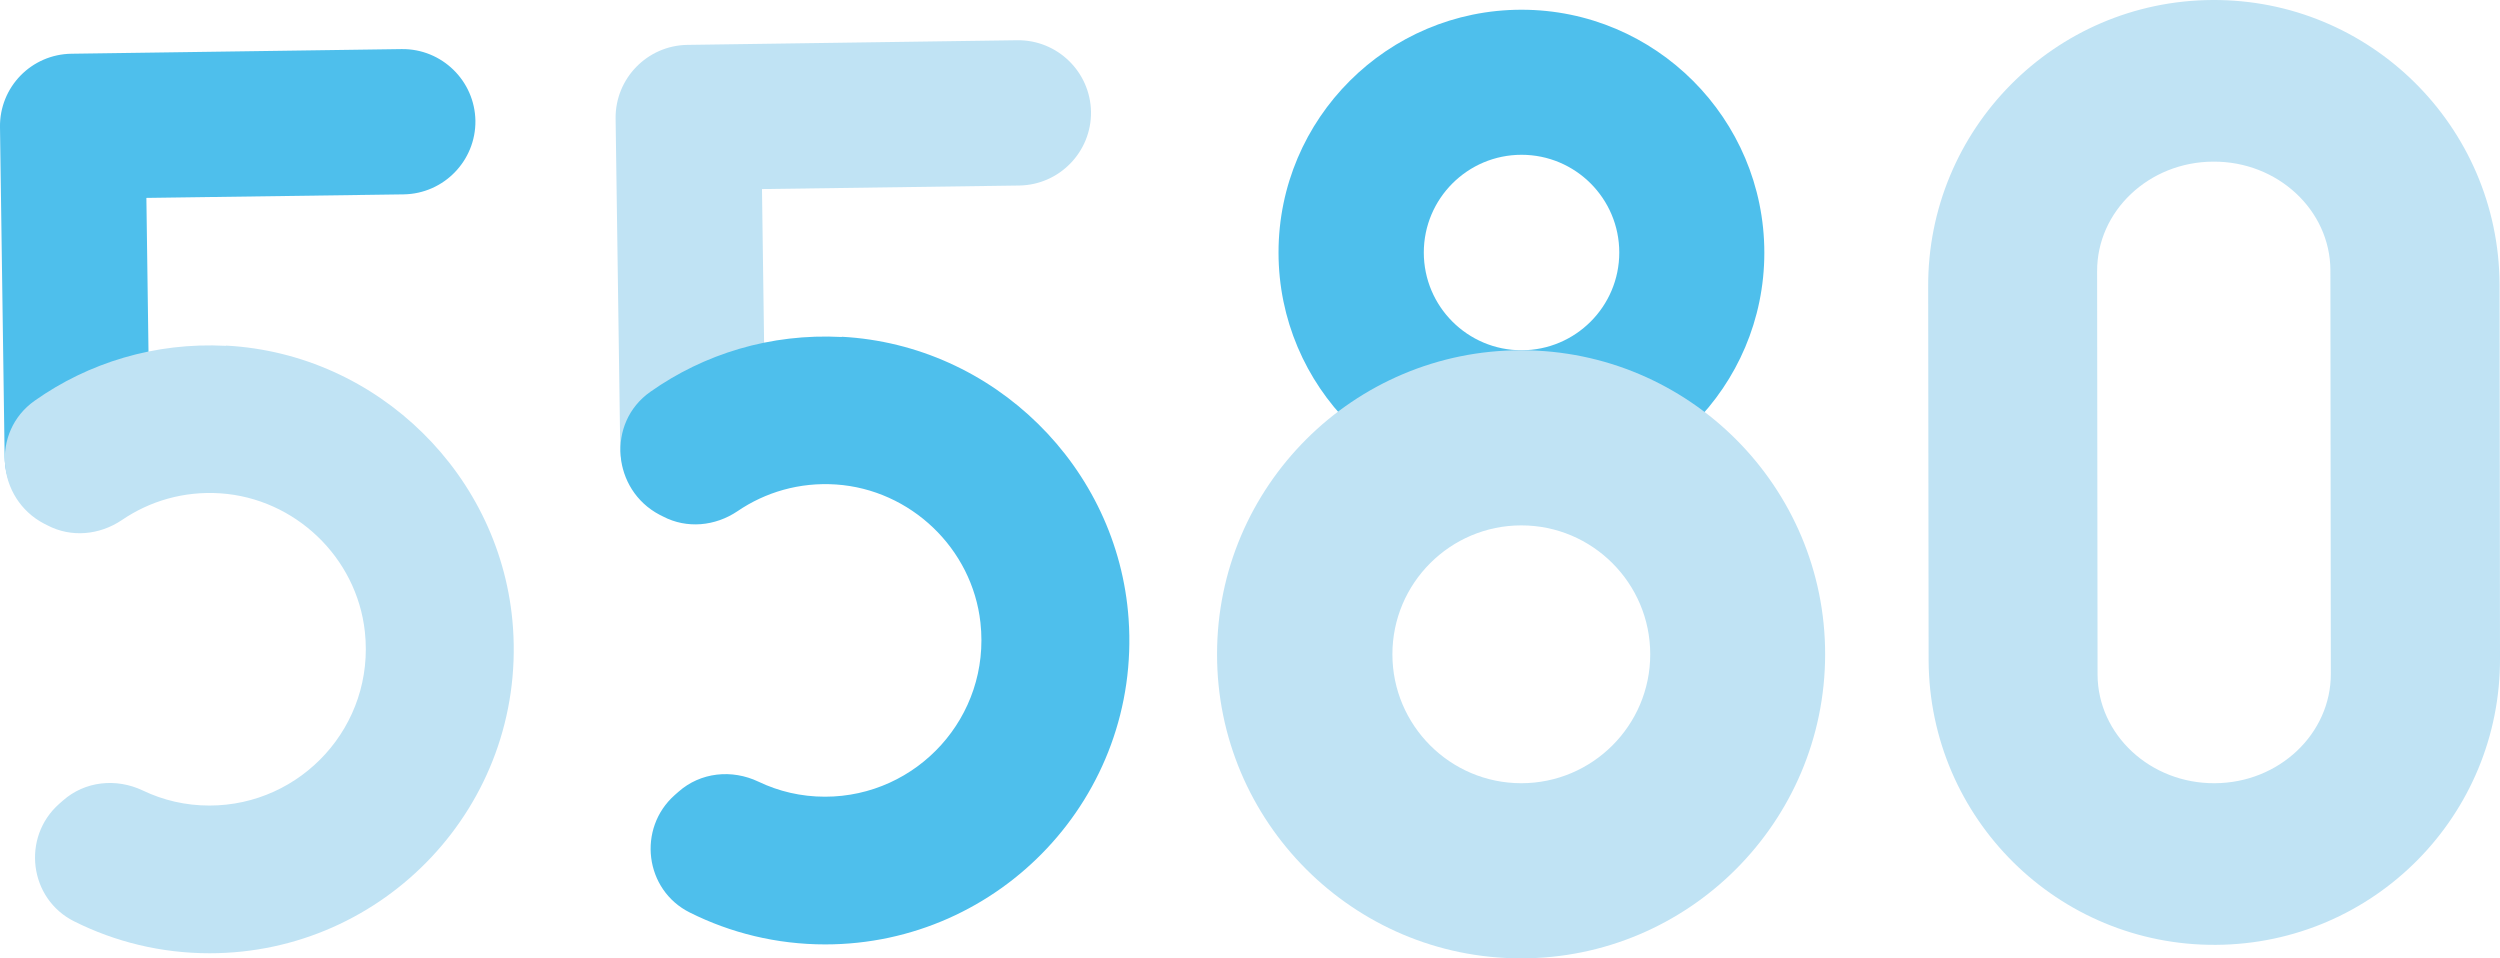
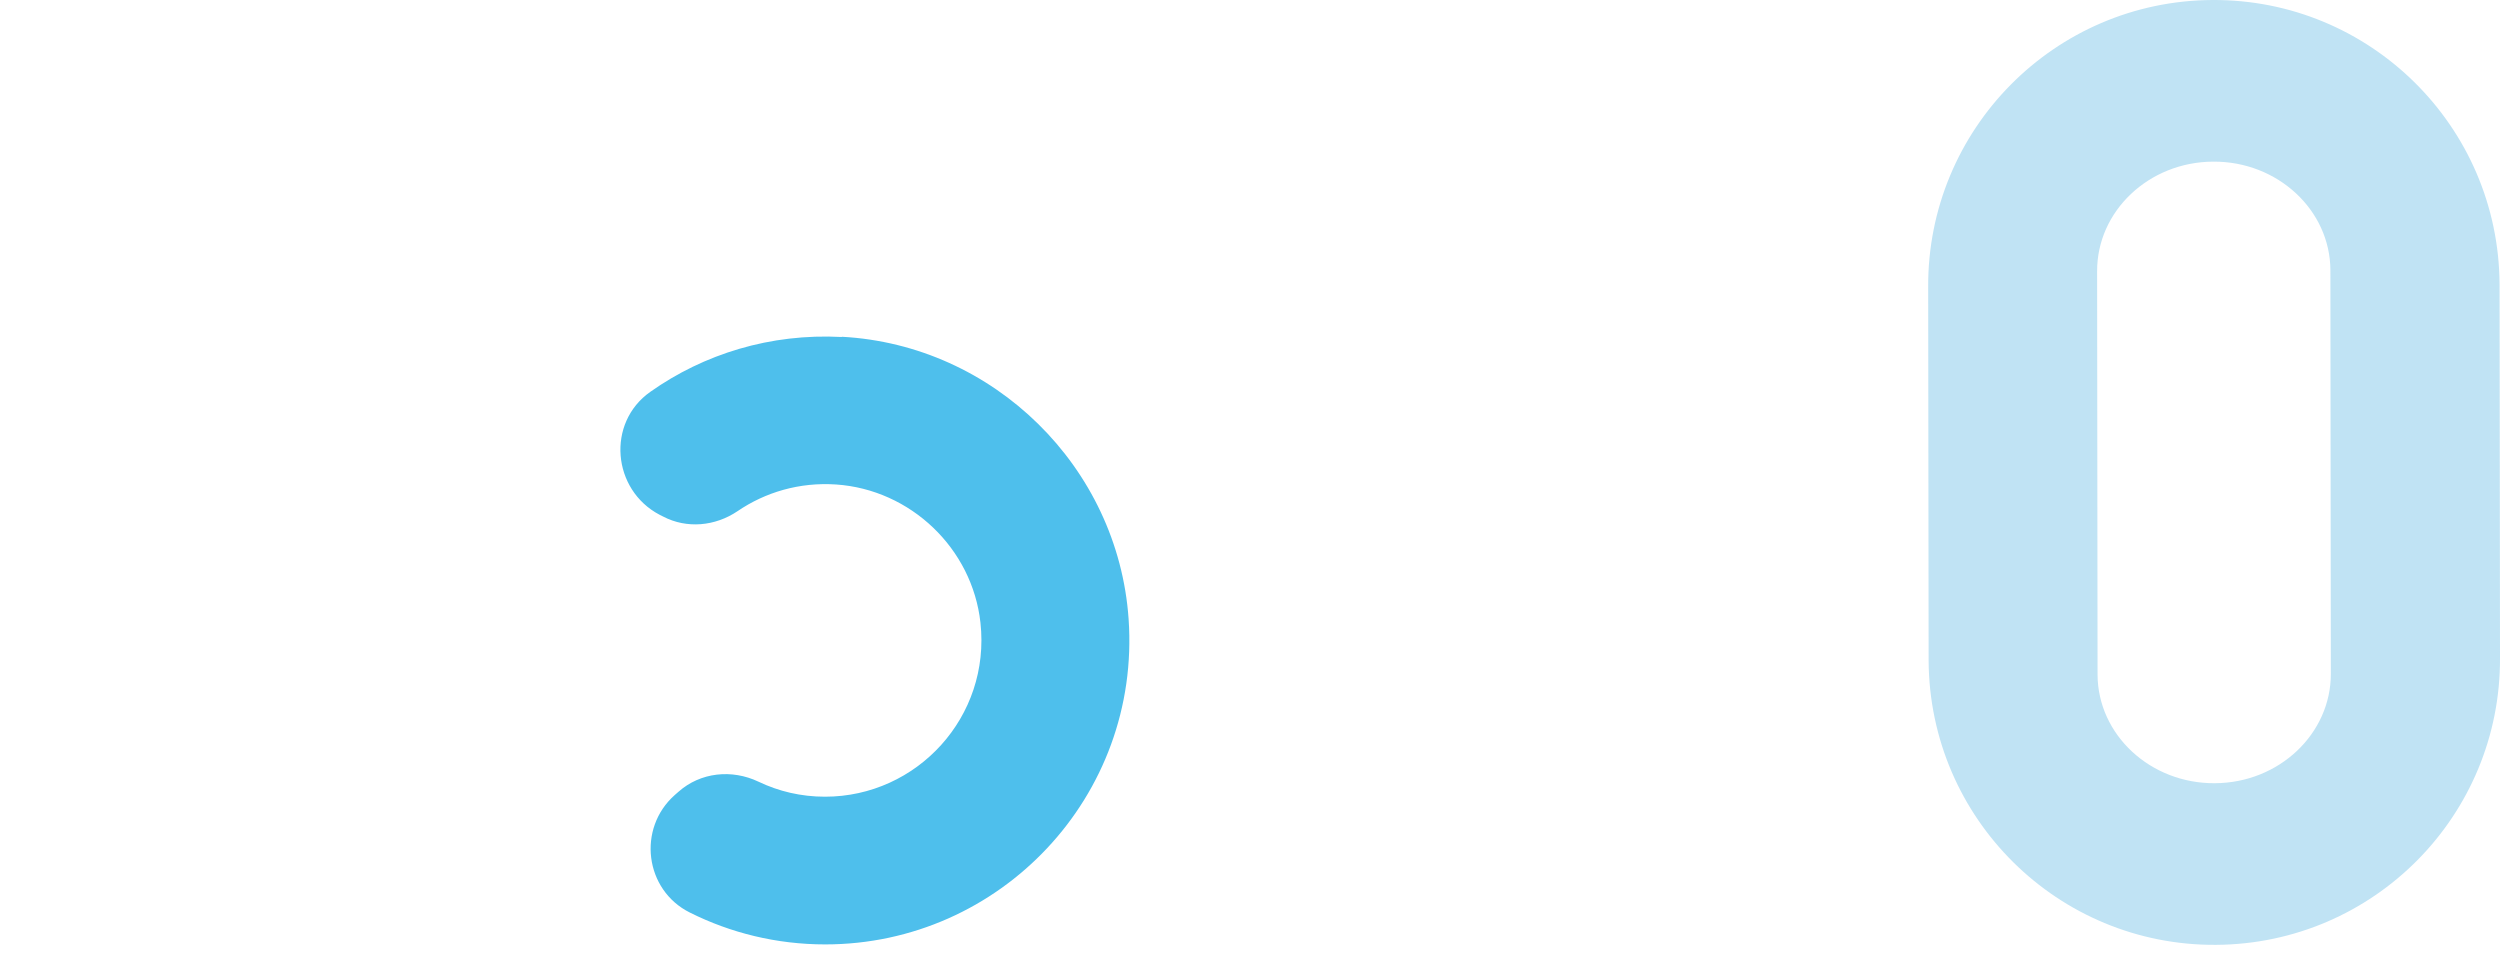
<svg xmlns="http://www.w3.org/2000/svg" id="_レイヤー_2" data-name="レイヤー 2" viewBox="0 0 113.06 43.34">
  <defs>
    <style>
      .cls-1 {
        fill: #c0e3f4;
      }

      .cls-2 {
        fill: #4ebfec;
      }
    </style>
  </defs>
  <g id="_ヘッダー" data-name="ヘッダー">
    <g>
-       <path class="cls-2" d="m68.81.44c6.06,0,10.98,4.93,10.98,10.99s-4.93,10.98-10.99,10.98c-6.06,0-10.98-4.93-10.98-10.99S62.75.44,68.81.44Zm0,15.4c2.44,0,4.42-1.98,4.42-4.42,0-2.44-1.98-4.42-4.42-4.42-2.44,0-4.42,1.98-4.42,4.42,0,2.44,1.98,4.42,4.42,4.42Z" />
-       <path class="cls-1" d="m68.8,15.84c7.58,0,13.75,6.18,13.74,13.76s-6.18,13.75-13.76,13.74c-7.58,0-13.75-6.18-13.74-13.76,0-7.58,6.18-13.75,13.76-13.74Zm0,19.58c3.21,0,5.83-2.61,5.83-5.83,0-3.21-2.61-5.83-5.83-5.83-3.21,0-5.83,2.61-5.83,5.83,0,3.21,2.61,5.83,5.83,5.83Z" />
-       <path class="cls-2" d="m18.16,2.22l-14.92.21C1.42,2.45-.03,3.94,0,5.76l.21,14.92c.03,1.81,1.52,3.26,3.33,3.24,1.81-.03,3.26-1.52,3.24-3.33l-.16-11.64,11.64-.16c1.81-.03,3.26-1.52,3.24-3.33-.03-1.81-1.52-3.26-3.33-3.24Z" />
-       <path class="cls-1" d="m10.22,15.64c-3.22-.17-6.23.77-8.65,2.48-1.99,1.4-1.73,4.43.42,5.56l.16.08c1.07.56,2.35.44,3.36-.24,1.26-.86,2.8-1.32,4.46-1.21,3.37.23,6.16,2.89,6.53,6.25.47,4.26-2.87,7.87-7.03,7.87-1.08,0-2.09-.24-3.01-.68-1.2-.57-2.62-.43-3.62.46l-.16.14c-1.71,1.51-1.37,4.3.68,5.32,1.84.92,3.92,1.44,6.12,1.44,7.91,0,14.28-6.7,13.72-14.72-.48-6.87-6.1-12.39-12.97-12.76Z" />
-       <path class="cls-1" d="m46,1.82l-14.92.21c-1.81.03-3.26,1.52-3.24,3.33l.21,14.92c.03,1.81,1.52,3.26,3.33,3.24,1.81-.03,3.26-1.52,3.24-3.33l-.16-11.64,11.64-.16c1.81-.03,3.26-1.52,3.24-3.33-.03-1.81-1.52-3.26-3.33-3.24Z" />
      <path class="cls-2" d="m38.06,15.24c-3.22-.17-6.23.77-8.65,2.48-1.99,1.4-1.73,4.43.42,5.56l.16.08c1.07.56,2.35.44,3.36-.24,1.26-.86,2.8-1.32,4.46-1.21,3.37.23,6.16,2.89,6.53,6.25.47,4.26-2.87,7.87-7.03,7.87-1.08,0-2.09-.24-3.01-.68-1.2-.57-2.62-.43-3.62.46l-.16.14c-1.71,1.51-1.37,4.3.68,5.32,1.84.92,3.92,1.44,6.12,1.44,7.91,0,14.28-6.7,13.72-14.72-.48-6.87-6.1-12.39-12.97-12.76Z" />
      <path class="cls-1" d="m100.09,7.31c2.91-.02,5.29,2.19,5.3,4.91l.02,18.24c.01,2.72-2.34,4.95-5.25,4.96-2.91.02-5.29-2.19-5.3-4.91l-.02-18.24c-.01-2.72,2.34-4.95,5.25-4.96M100.05,0c-7.14.04-12.89,5.85-12.85,12.99l.02,16.89c.04,7.14,5.85,12.89,12.99,12.85,7.14-.04,12.89-5.85,12.85-12.99l-.02-16.89C113,5.72,107.19-.04,100.05,0h0Z" />
    </g>
  </g>
</svg>